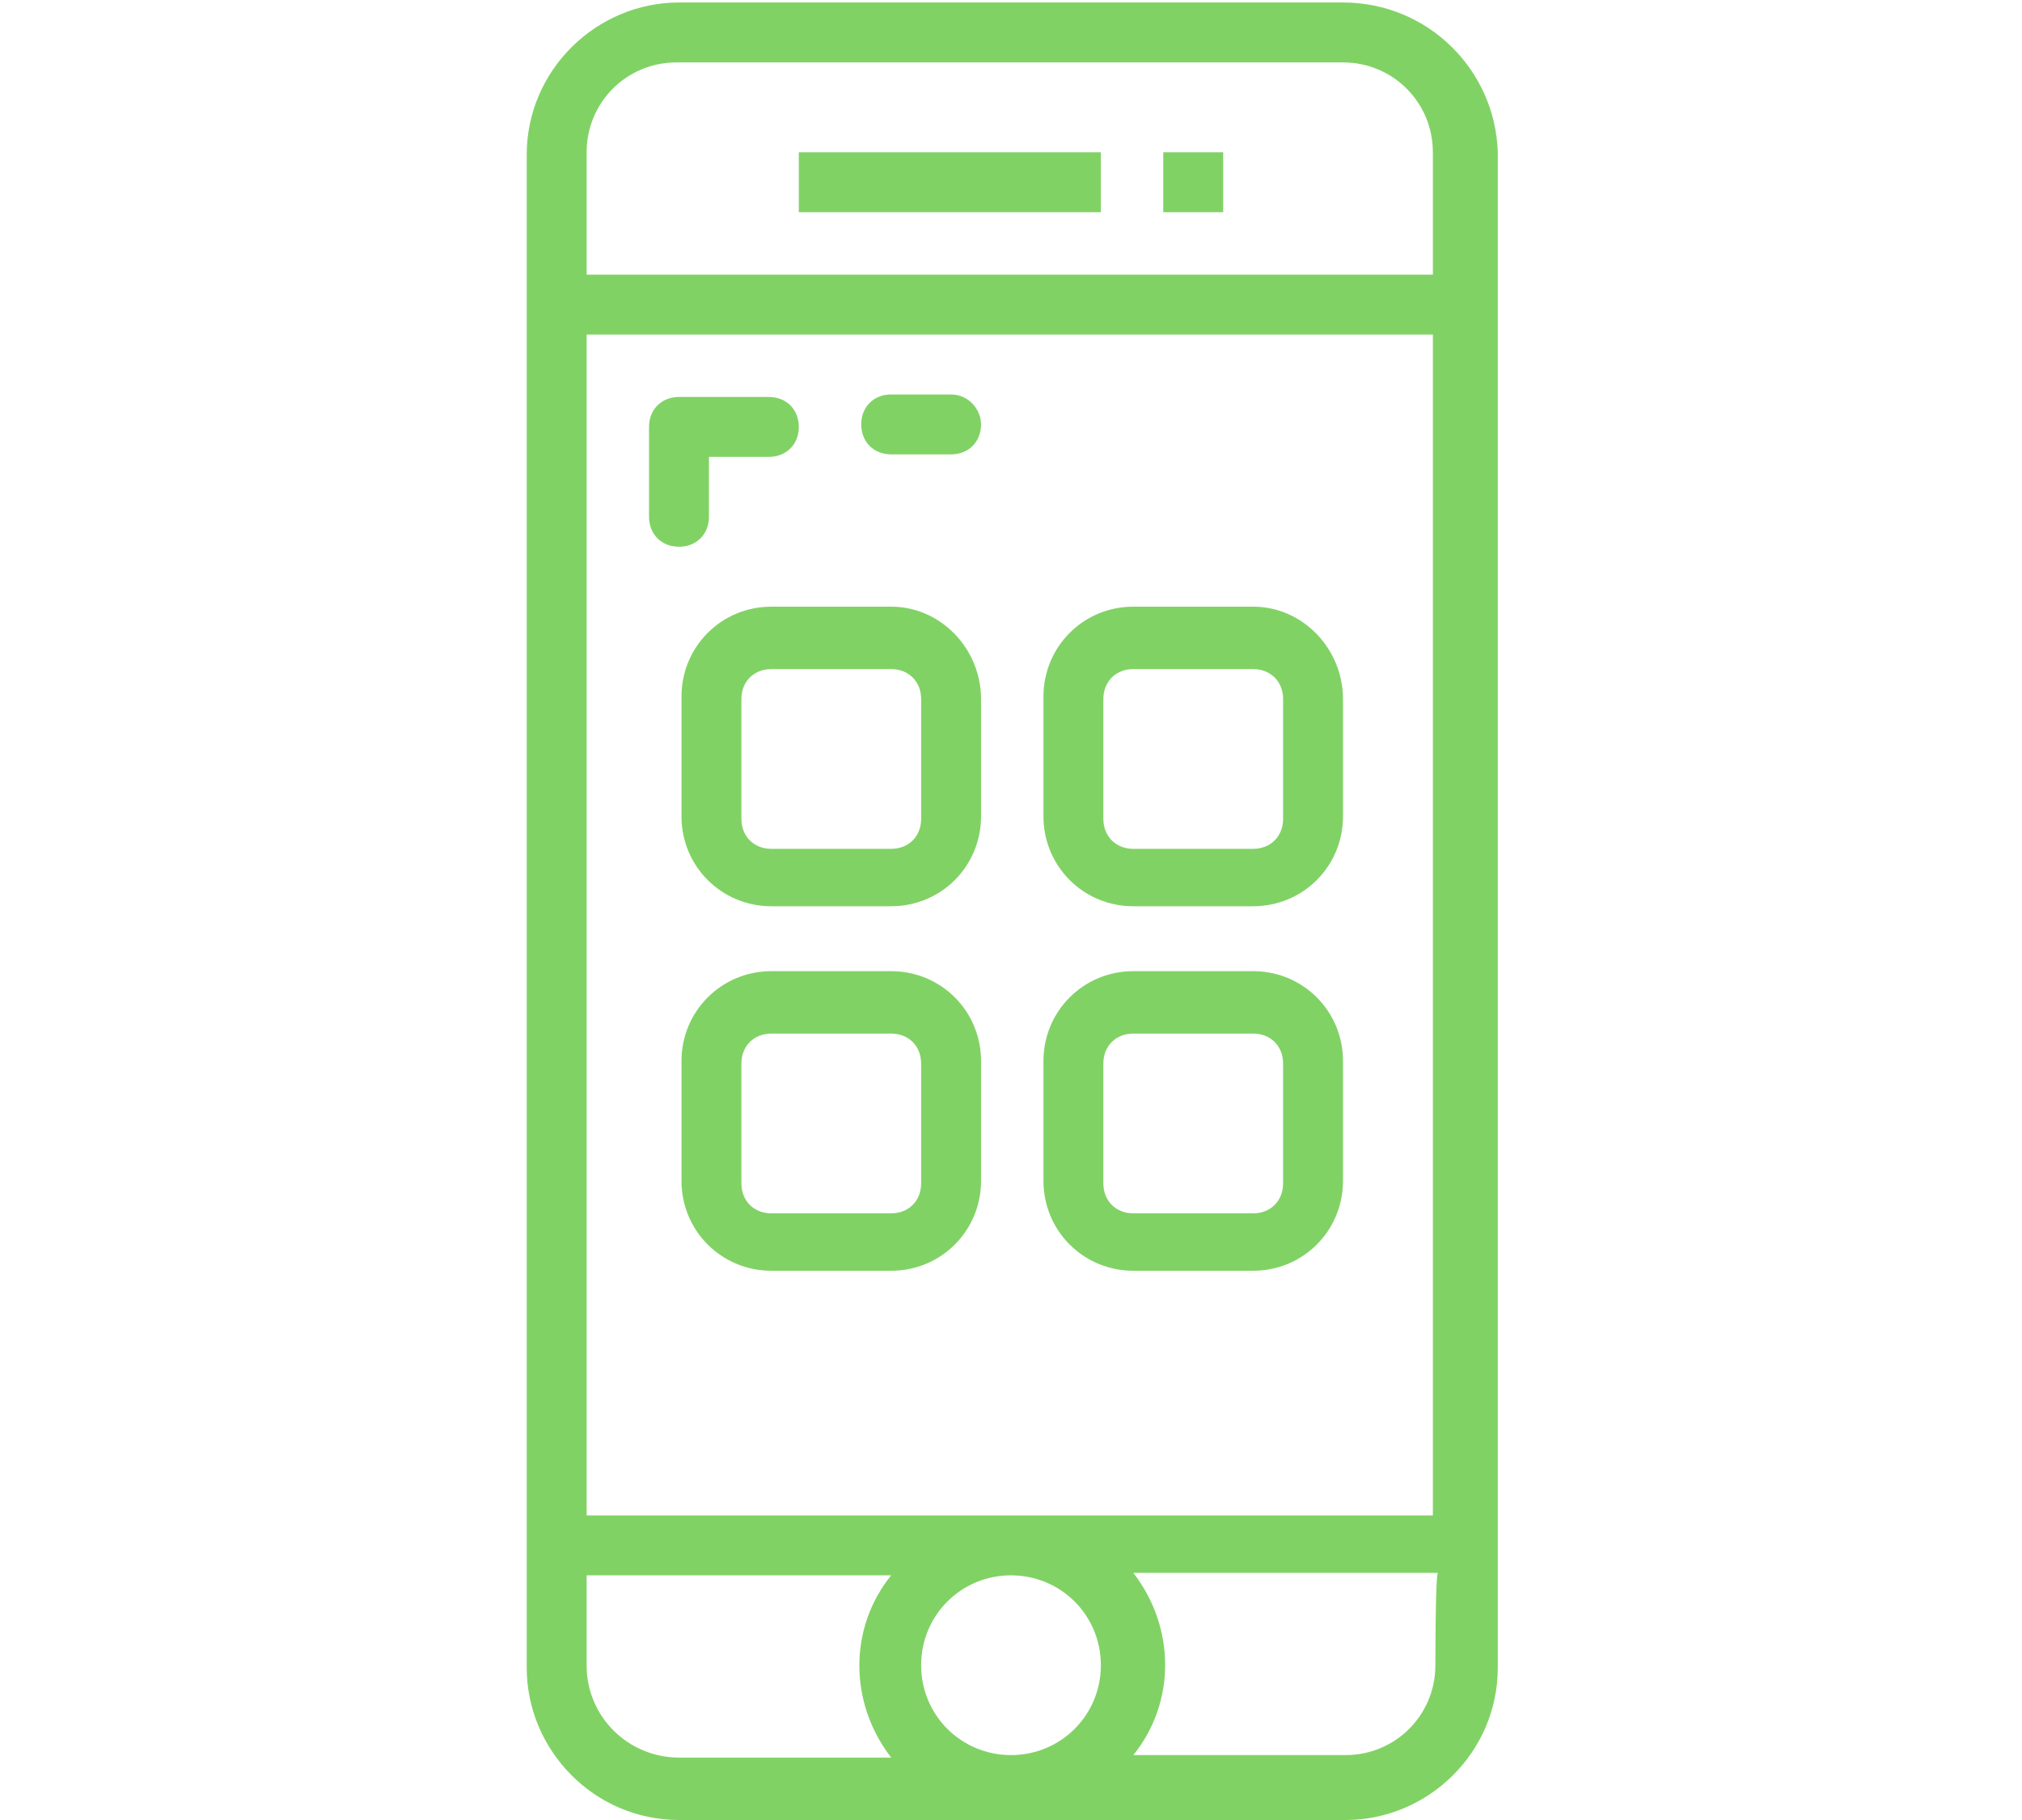
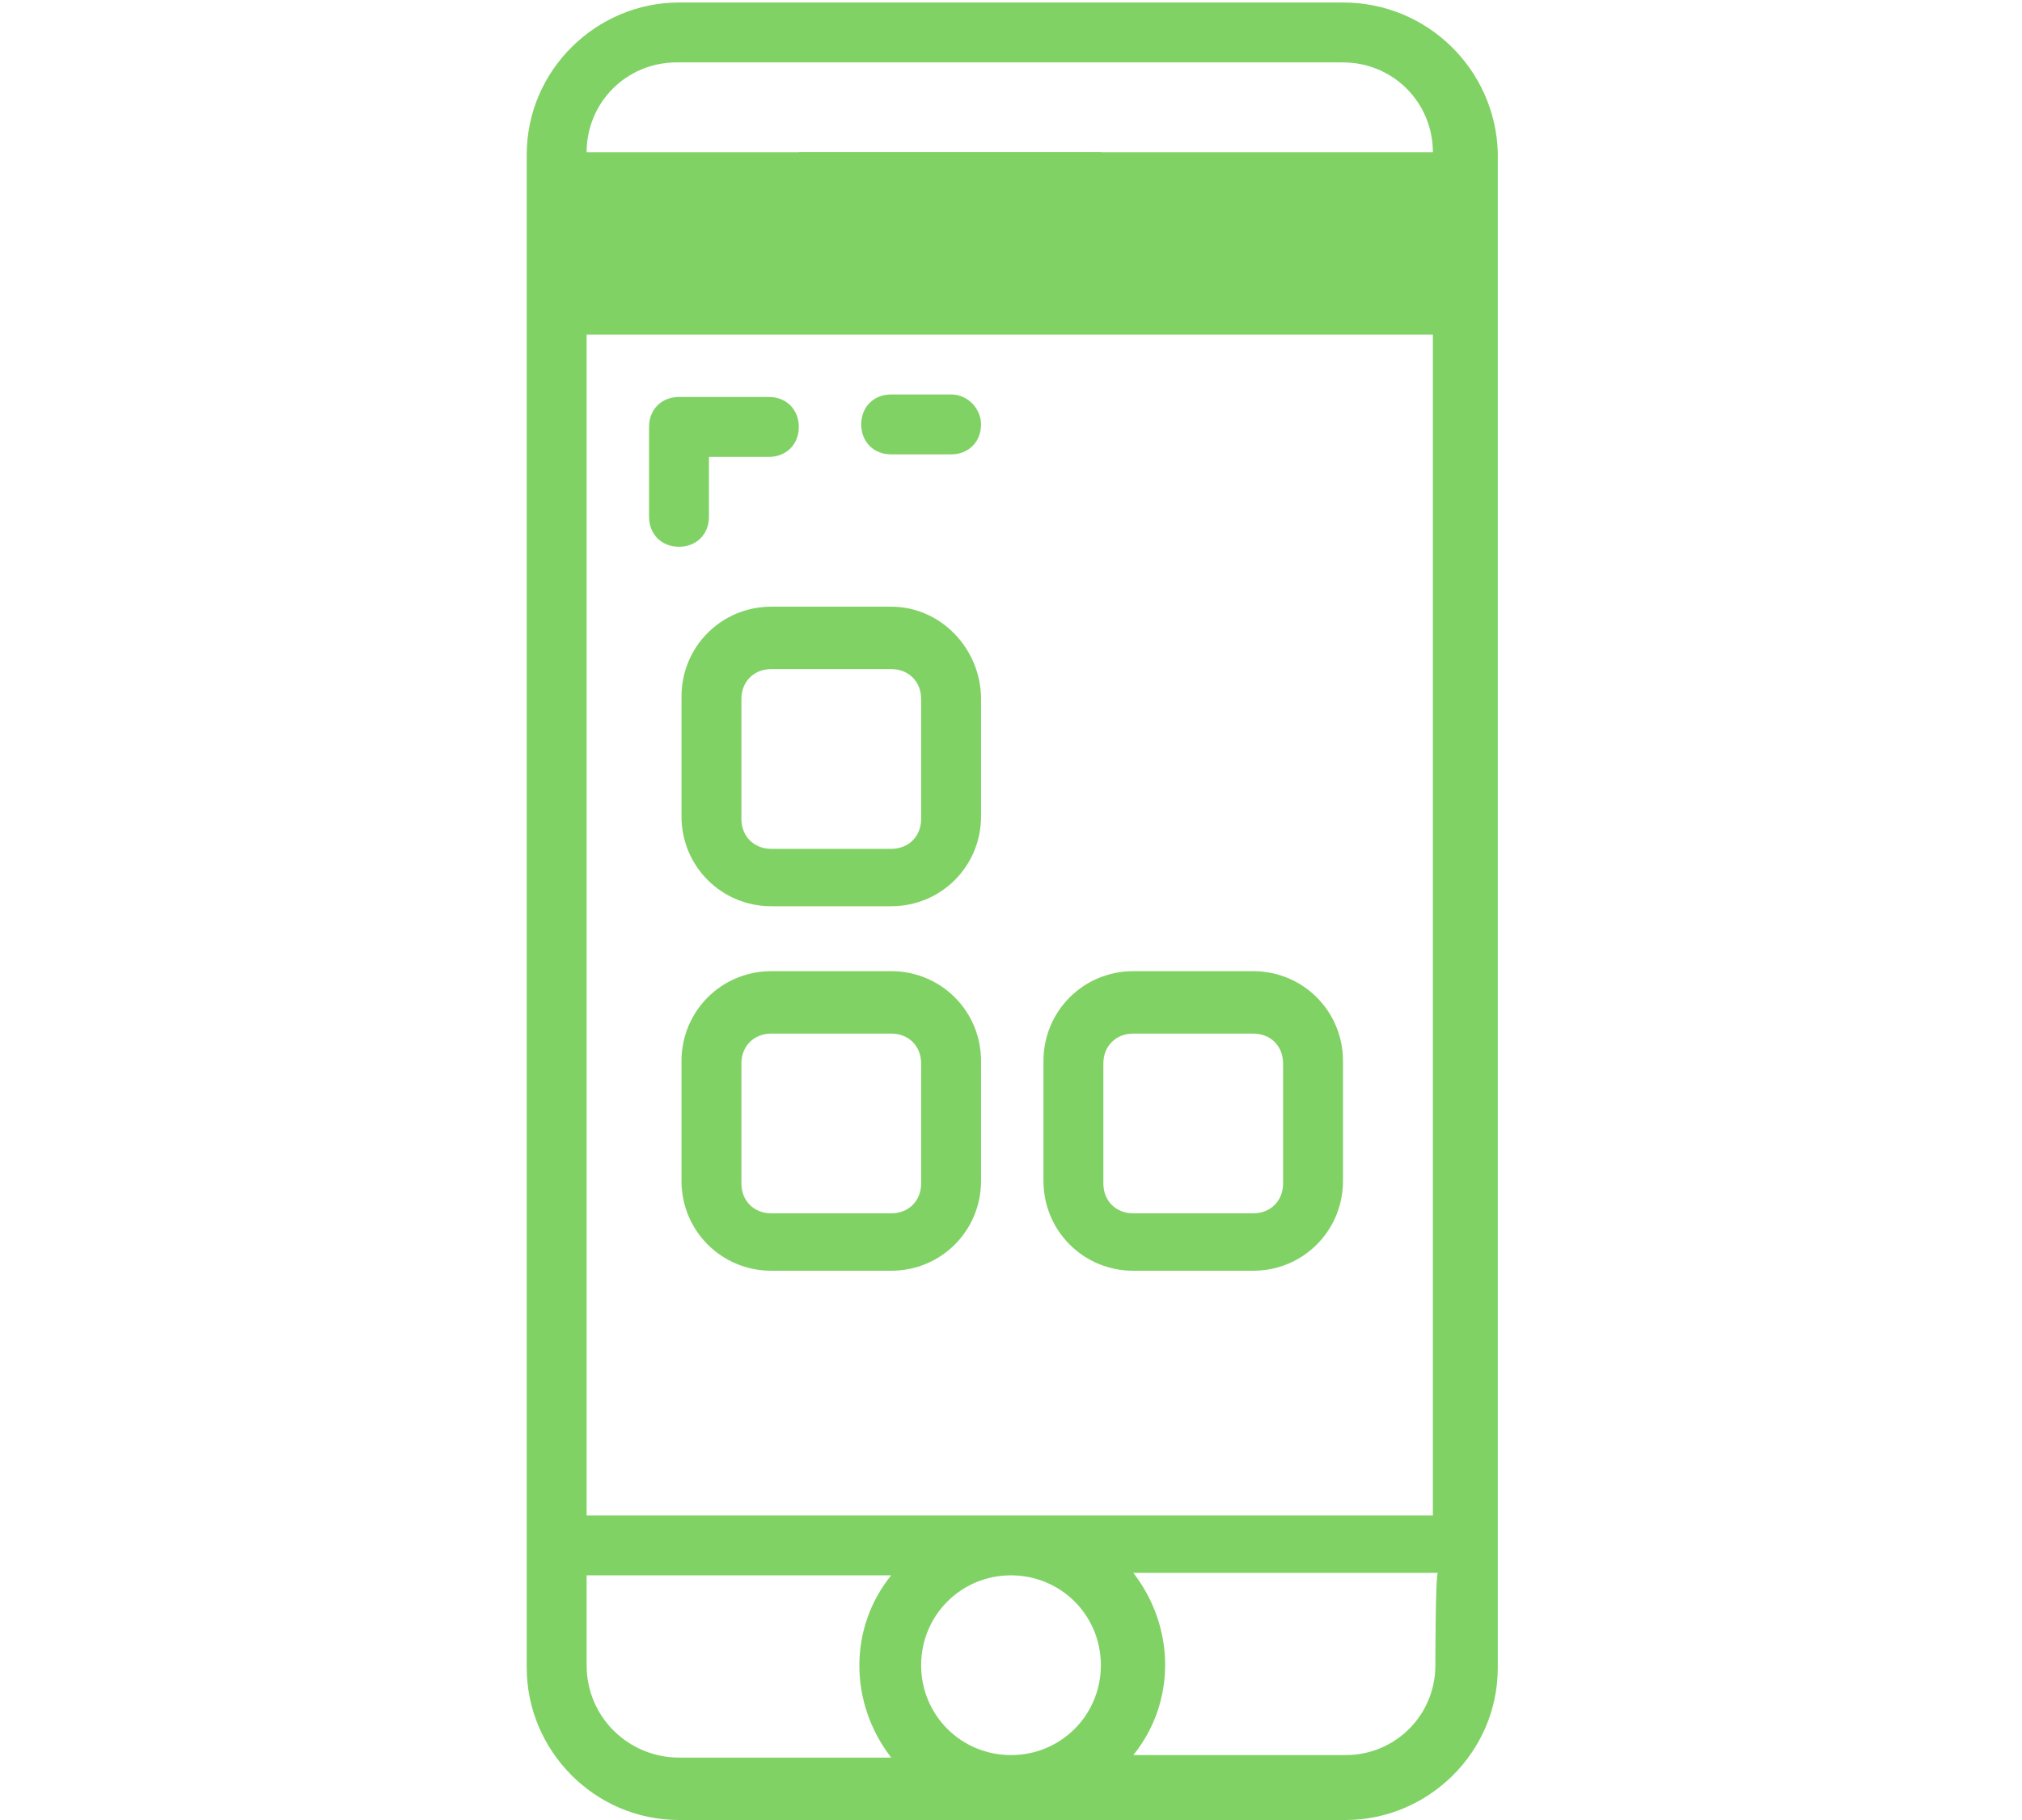
<svg xmlns="http://www.w3.org/2000/svg" version="1.1" id="Layer_1" x="0px" y="0px" viewBox="0 0 81 72.9" style="enable-background:new 0 0 81 72.9;" xml:space="preserve">
  <style type="text/css">
	.st0{fill:#81D265;}
</style>
  <g>
-     <path class="st0" d="M53.8,0.1H27.2c-3.3,0-6.1,2.7-6.1,6.1v60.6c0,3.3,2.7,6.1,6.1,6.1h26.7c3.3,0,6.1-2.7,6.1-6.1V6.1   C59.9,2.8,57.2,0.1,53.8,0.1z M44.1,66.7c0,2-1.6,3.6-3.6,3.6c-2,0-3.6-1.6-3.6-3.6c0-2,1.6-3.6,3.6-3.6   C42.5,63.1,44.1,64.7,44.1,66.7z M23.5,60.7V13.4h33.9v47.3L23.5,60.7L23.5,60.7z M23.5,66.7v-3.6h12.2c-1.7,2.1-1.7,5.1,0,7.3   h-8.5C25.2,70.4,23.5,68.8,23.5,66.7z M57.5,66.7c0,2-1.6,3.6-3.6,3.6h-8.5c1.7-2.1,1.7-5.1,0-7.3h12.2   C57.5,63.1,57.5,66.7,57.5,66.7z M23.5,11V6.1c0-2,1.6-3.6,3.6-3.6h26.7c2,0,3.6,1.6,3.6,3.6V11H23.5z" />
+     <path class="st0" d="M53.8,0.1H27.2c-3.3,0-6.1,2.7-6.1,6.1v60.6c0,3.3,2.7,6.1,6.1,6.1h26.7c3.3,0,6.1-2.7,6.1-6.1V6.1   C59.9,2.8,57.2,0.1,53.8,0.1z M44.1,66.7c0,2-1.6,3.6-3.6,3.6c-2,0-3.6-1.6-3.6-3.6c0-2,1.6-3.6,3.6-3.6   C42.5,63.1,44.1,64.7,44.1,66.7z M23.5,60.7V13.4h33.9v47.3L23.5,60.7L23.5,60.7z M23.5,66.7v-3.6h12.2c-1.7,2.1-1.7,5.1,0,7.3   h-8.5C25.2,70.4,23.5,68.8,23.5,66.7z M57.5,66.7c0,2-1.6,3.6-3.6,3.6h-8.5c1.7-2.1,1.7-5.1,0-7.3h12.2   C57.5,63.1,57.5,66.7,57.5,66.7z M23.5,11V6.1c0-2,1.6-3.6,3.6-3.6h26.7c2,0,3.6,1.6,3.6,3.6H23.5z" />
    <rect x="32" y="6.1" class="st0" width="12.1" height="2.4" />
    <path class="st0" d="M35.7,24.3h-4.8c-2,0-3.6,1.6-3.6,3.6v4.8c0,2,1.6,3.6,3.6,3.6l0,0h4.8c2,0,3.6-1.6,3.6-3.6l0,0V28   C39.3,26,37.7,24.3,35.7,24.3z M36.9,32.8c0,0.7-0.5,1.2-1.2,1.2h-4.8c-0.7,0-1.2-0.5-1.2-1.2V28c0-0.7,0.5-1.2,1.2-1.2h4.8   c0.7,0,1.2,0.5,1.2,1.2V32.8z" />
-     <path class="st0" d="M50.2,24.3h-4.8c-2,0-3.6,1.6-3.6,3.6v4.8c0,2,1.6,3.6,3.6,3.6l0,0h4.8c2,0,3.6-1.6,3.6-3.6l0,0V28   C53.8,26,52.2,24.3,50.2,24.3z M51.4,32.8c0,0.7-0.5,1.2-1.2,1.2h-4.8c-0.7,0-1.2-0.5-1.2-1.2V28c0-0.7,0.5-1.2,1.2-1.2h4.8   c0.7,0,1.2,0.5,1.2,1.2V32.8z" />
    <path class="st0" d="M35.7,38.9h-4.8c-2,0-3.6,1.6-3.6,3.6v4.8c0,2,1.6,3.6,3.6,3.6h4.8c2,0,3.6-1.6,3.6-3.6v-4.8   C39.3,40.5,37.7,38.9,35.7,38.9z M36.9,47.4c0,0.7-0.5,1.2-1.2,1.2h-4.8c-0.7,0-1.2-0.5-1.2-1.2v-4.8c0-0.7,0.5-1.2,1.2-1.2h4.8   c0.7,0,1.2,0.5,1.2,1.2V47.4z" />
    <path class="st0" d="M50.2,38.9h-4.8c-2,0-3.6,1.6-3.6,3.6v4.8c0,2,1.6,3.6,3.6,3.6h4.8c2,0,3.6-1.6,3.6-3.6v-4.8   C53.8,40.5,52.2,38.9,50.2,38.9z M51.4,47.4c0,0.7-0.5,1.2-1.2,1.2h-4.8c-0.7,0-1.2-0.5-1.2-1.2v-4.8c0-0.7,0.5-1.2,1.2-1.2h4.8   c0.7,0,1.2,0.5,1.2,1.2V47.4z" />
    <path class="st0" d="M28.4,20.7v-2.4h2.4c0.7,0,1.2-0.5,1.2-1.2c0-0.7-0.5-1.2-1.2-1.2h-3.6c-0.7,0-1.2,0.5-1.2,1.2v3.6   c0,0.7,0.5,1.2,1.2,1.2S28.4,21.4,28.4,20.7z" />
    <path class="st0" d="M38.1,15.8h-2.4c-0.7,0-1.2,0.5-1.2,1.2s0.5,1.2,1.2,1.2h2.4c0.7,0,1.2-0.5,1.2-1.2   C39.3,16.4,38.8,15.8,38.1,15.8z" />
-     <rect x="46.6" y="6.1" class="st0" width="2.4" height="2.4" />
  </g>
</svg>